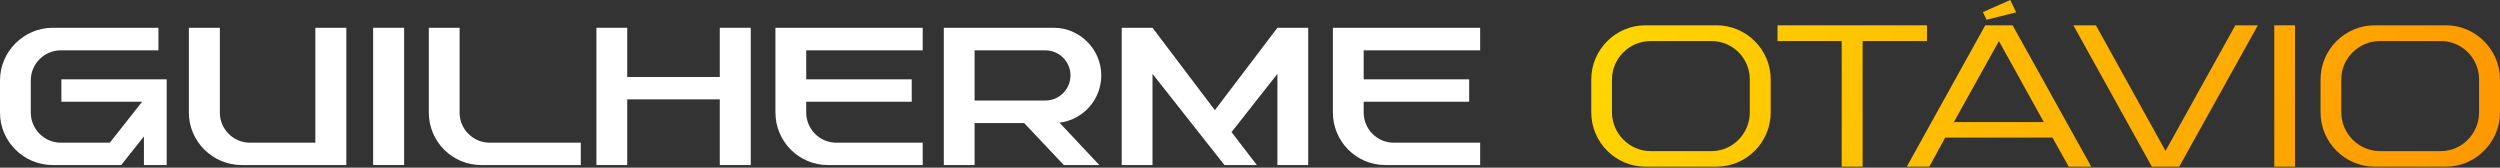
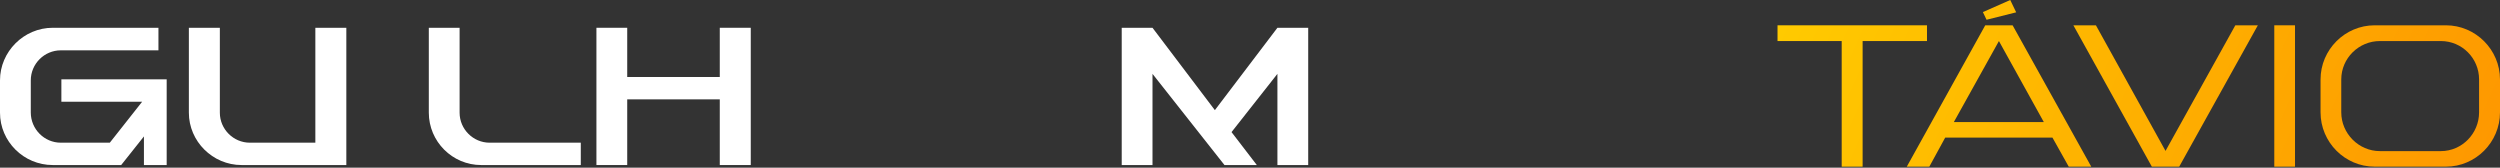
<svg xmlns="http://www.w3.org/2000/svg" width="507" height="34" viewBox="0 0 507 34" fill="none">
  <rect x="0" y="0" width="507" height="34" fill="#333333" stroke="none" />
  <path d="M29.19 33.471V27.665L24.577 33.471C19.924 33.471 15.271 33.471 10.698 33.471C4.812 33.471 0 28.699 0 22.853V16.291C0 10.485 4.812 5.633 10.698 5.633H32.133V10.207H12.328C8.988 10.207 6.244 12.951 6.244 16.291V22.813C6.244 26.193 8.988 28.938 12.328 28.938H22.27L28.832 20.626H12.447V16.092H33.803C33.803 21.859 33.803 27.705 33.803 33.471H29.19Z" fill="white" />
  <path d="M63.953 5.633H70.236C70.236 14.939 70.236 24.205 70.236 33.471H49C43.114 33.471 38.302 28.659 38.302 22.853V5.633H44.585V22.853C44.585 26.193 47.329 28.938 50.67 28.938H63.953C63.953 21.183 63.953 13.428 63.953 5.633Z" fill="white" />
-   <path d="M81.956 33.471H75.673V5.633H81.956V33.471Z" fill="white" />
  <path d="M86.964 5.633H93.207V22.853C93.207 26.193 95.951 28.938 99.292 28.938H117.784V33.471H97.582C91.736 33.471 86.964 28.699 86.964 22.853V5.633Z" fill="white" />
  <path d="M120.956 33.471V5.633H127.2V15.615H145.97V5.633H152.254V33.471H145.97V20.149H127.2V33.471H120.956Z" fill="white" />
-   <path d="M187.124 10.207H163.501V16.092H184.897V20.626H163.501V22.813C163.501 26.193 166.245 28.938 169.586 28.938H187.124V33.471H167.876C162.03 33.471 157.258 28.699 157.258 22.813V5.633C167.438 5.633 176.943 5.633 187.124 5.633V10.207Z" fill="white" />
-   <path d="M207.71 24.961H197.649V33.471H191.405V5.633H213.715C219.004 5.633 223.339 10.008 223.339 15.297C223.339 20.228 219.64 24.285 214.868 24.881L222.941 33.471H215.743L207.71 24.961ZM197.649 10.207V20.387C201.824 20.387 207.829 20.387 212.005 20.387C214.829 20.387 217.095 18.081 217.095 15.297C217.095 12.513 214.829 10.207 212.005 10.207H197.649Z" fill="white" />
  <path d="M265.304 5.633V33.471H259.06V14.979L249.754 26.79L254.884 33.471H248.323L233.728 14.979V33.471H227.484V5.633H233.728L246.374 22.336L259.06 5.633H265.304Z" fill="white" />
-   <path d="M300.176 10.207H276.554V16.092H297.949V20.626H276.554V22.813C276.554 26.193 279.298 28.938 282.638 28.938H300.176V33.471H280.928C275.082 33.471 270.31 28.699 270.31 22.813V5.633C280.491 5.633 289.995 5.633 300.176 5.633V10.207Z" fill="white" />
-   <path d="M354.859 22.783V16.107C354.859 11.807 351.391 8.325 347.107 8.325H334.745C330.461 8.325 326.912 11.807 326.912 16.107V22.783C326.912 27.083 330.461 30.646 334.745 30.646H347.107C351.391 30.646 354.859 27.083 354.859 22.783ZM333.684 5.131H348.127C354.166 5.131 359.102 10.086 359.102 16.107V22.783C359.102 28.844 354.166 33.8 348.127 33.8H333.684C327.646 33.8 322.709 28.844 322.709 22.783V16.107C322.709 10.086 327.646 5.131 333.684 5.131Z" fill="url(#paint0_linear_2086_262)" />
  <path d="M390.794 8.325H377.738V33.8H373.495V8.325H360.48V5.131H390.794V8.325Z" fill="url(#paint1_linear_2086_262)" />
  <path d="M402.608 5.131H408.157L424.109 33.8H419.54L416.235 27.902H394.489L391.266 33.8H386.696L402.608 5.131ZM396.243 24.749H414.481L405.382 8.325L396.243 24.749Z" fill="url(#paint2_linear_2086_262)" />
  <path d="M441.942 33.8H436.393L420.481 5.131H425.051L439.167 30.605L453.325 5.131H457.894L441.942 33.8Z" fill="url(#paint3_linear_2086_262)" />
  <path d="M465.427 33.8H461.225V5.131H465.427V33.8Z" fill="url(#paint4_linear_2086_262)" />
  <path d="M502.757 22.783V16.107C502.757 11.807 499.289 8.325 495.005 8.325H482.643C478.359 8.325 474.809 11.807 474.809 16.107V22.783C474.809 27.083 478.359 30.646 482.643 30.646H495.005C499.289 30.646 502.757 27.083 502.757 22.783ZM481.582 5.131H496.025C502.063 5.131 507 10.086 507 16.107V22.783C507 28.844 502.063 33.8 496.025 33.8H481.582C475.544 33.8 470.607 28.844 470.607 22.783V16.107C470.607 10.086 475.544 5.131 481.582 5.131Z" fill="url(#paint5_linear_2086_262)" />
  <path d="M407.679 -0L408.882 2.501L402.871 4.007L402.13 2.45L407.679 -0Z" fill="url(#paint6_linear_2086_262)" />
  <defs>
    <linearGradient id="paint0_linear_2086_262" x1="349.727" y1="-52.088" x2="509.424" y2="19.861" gradientUnits="userSpaceOnUse">
      <stop stop-color="#FFD600" />
      <stop offset="1" stop-color="#FE9800" />
    </linearGradient>
    <linearGradient id="paint1_linear_2086_262" x1="349.727" y1="-52.088" x2="509.424" y2="19.861" gradientUnits="userSpaceOnUse">
      <stop stop-color="#FFD600" />
      <stop offset="1" stop-color="#FE9800" />
    </linearGradient>
    <linearGradient id="paint2_linear_2086_262" x1="349.727" y1="-52.088" x2="509.424" y2="19.861" gradientUnits="userSpaceOnUse">
      <stop stop-color="#FFD600" />
      <stop offset="1" stop-color="#FE9800" />
    </linearGradient>
    <linearGradient id="paint3_linear_2086_262" x1="349.727" y1="-52.088" x2="509.424" y2="19.861" gradientUnits="userSpaceOnUse">
      <stop stop-color="#FFD600" />
      <stop offset="1" stop-color="#FE9800" />
    </linearGradient>
    <linearGradient id="paint4_linear_2086_262" x1="349.727" y1="-52.088" x2="509.424" y2="19.861" gradientUnits="userSpaceOnUse">
      <stop stop-color="#FFD600" />
      <stop offset="1" stop-color="#FE9800" />
    </linearGradient>
    <linearGradient id="paint5_linear_2086_262" x1="349.727" y1="-52.088" x2="509.424" y2="19.861" gradientUnits="userSpaceOnUse">
      <stop stop-color="#FFD600" />
      <stop offset="1" stop-color="#FE9800" />
    </linearGradient>
    <linearGradient id="paint6_linear_2086_262" x1="349.727" y1="-52.088" x2="509.424" y2="19.861" gradientUnits="userSpaceOnUse">
      <stop stop-color="#FFD600" />
      <stop offset="1" stop-color="#FE9800" />
    </linearGradient>
  </defs>
</svg>